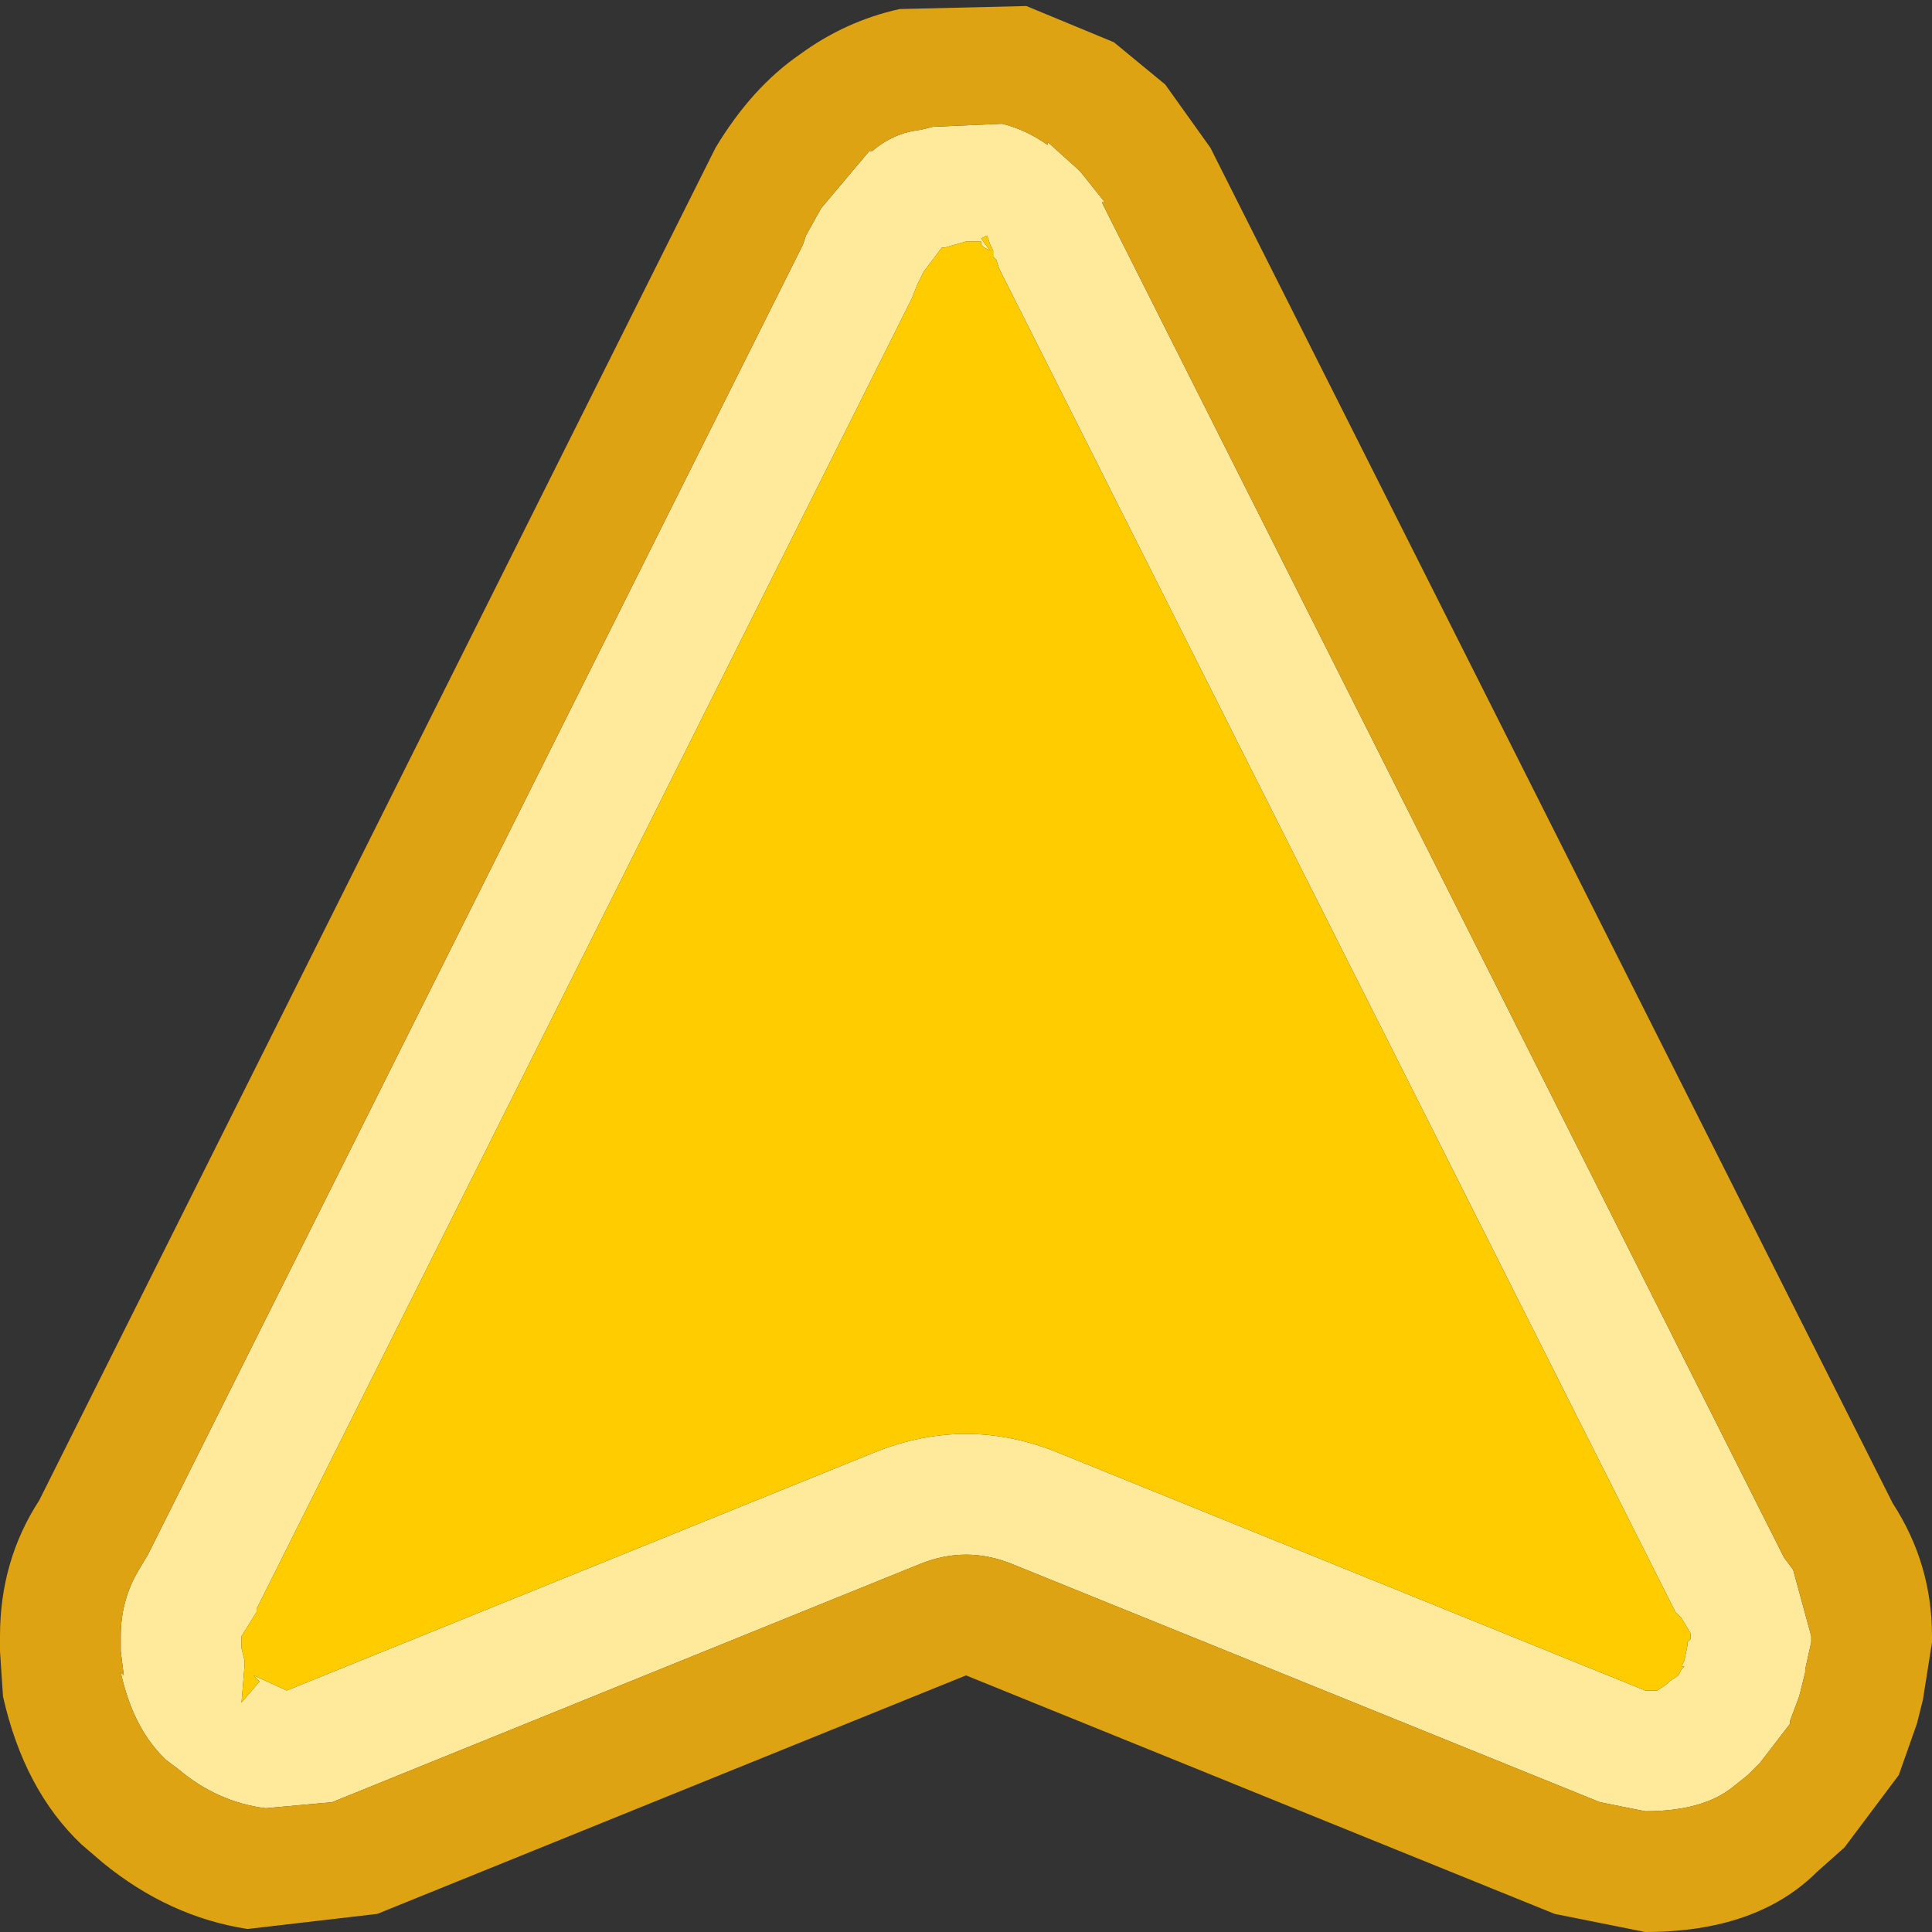
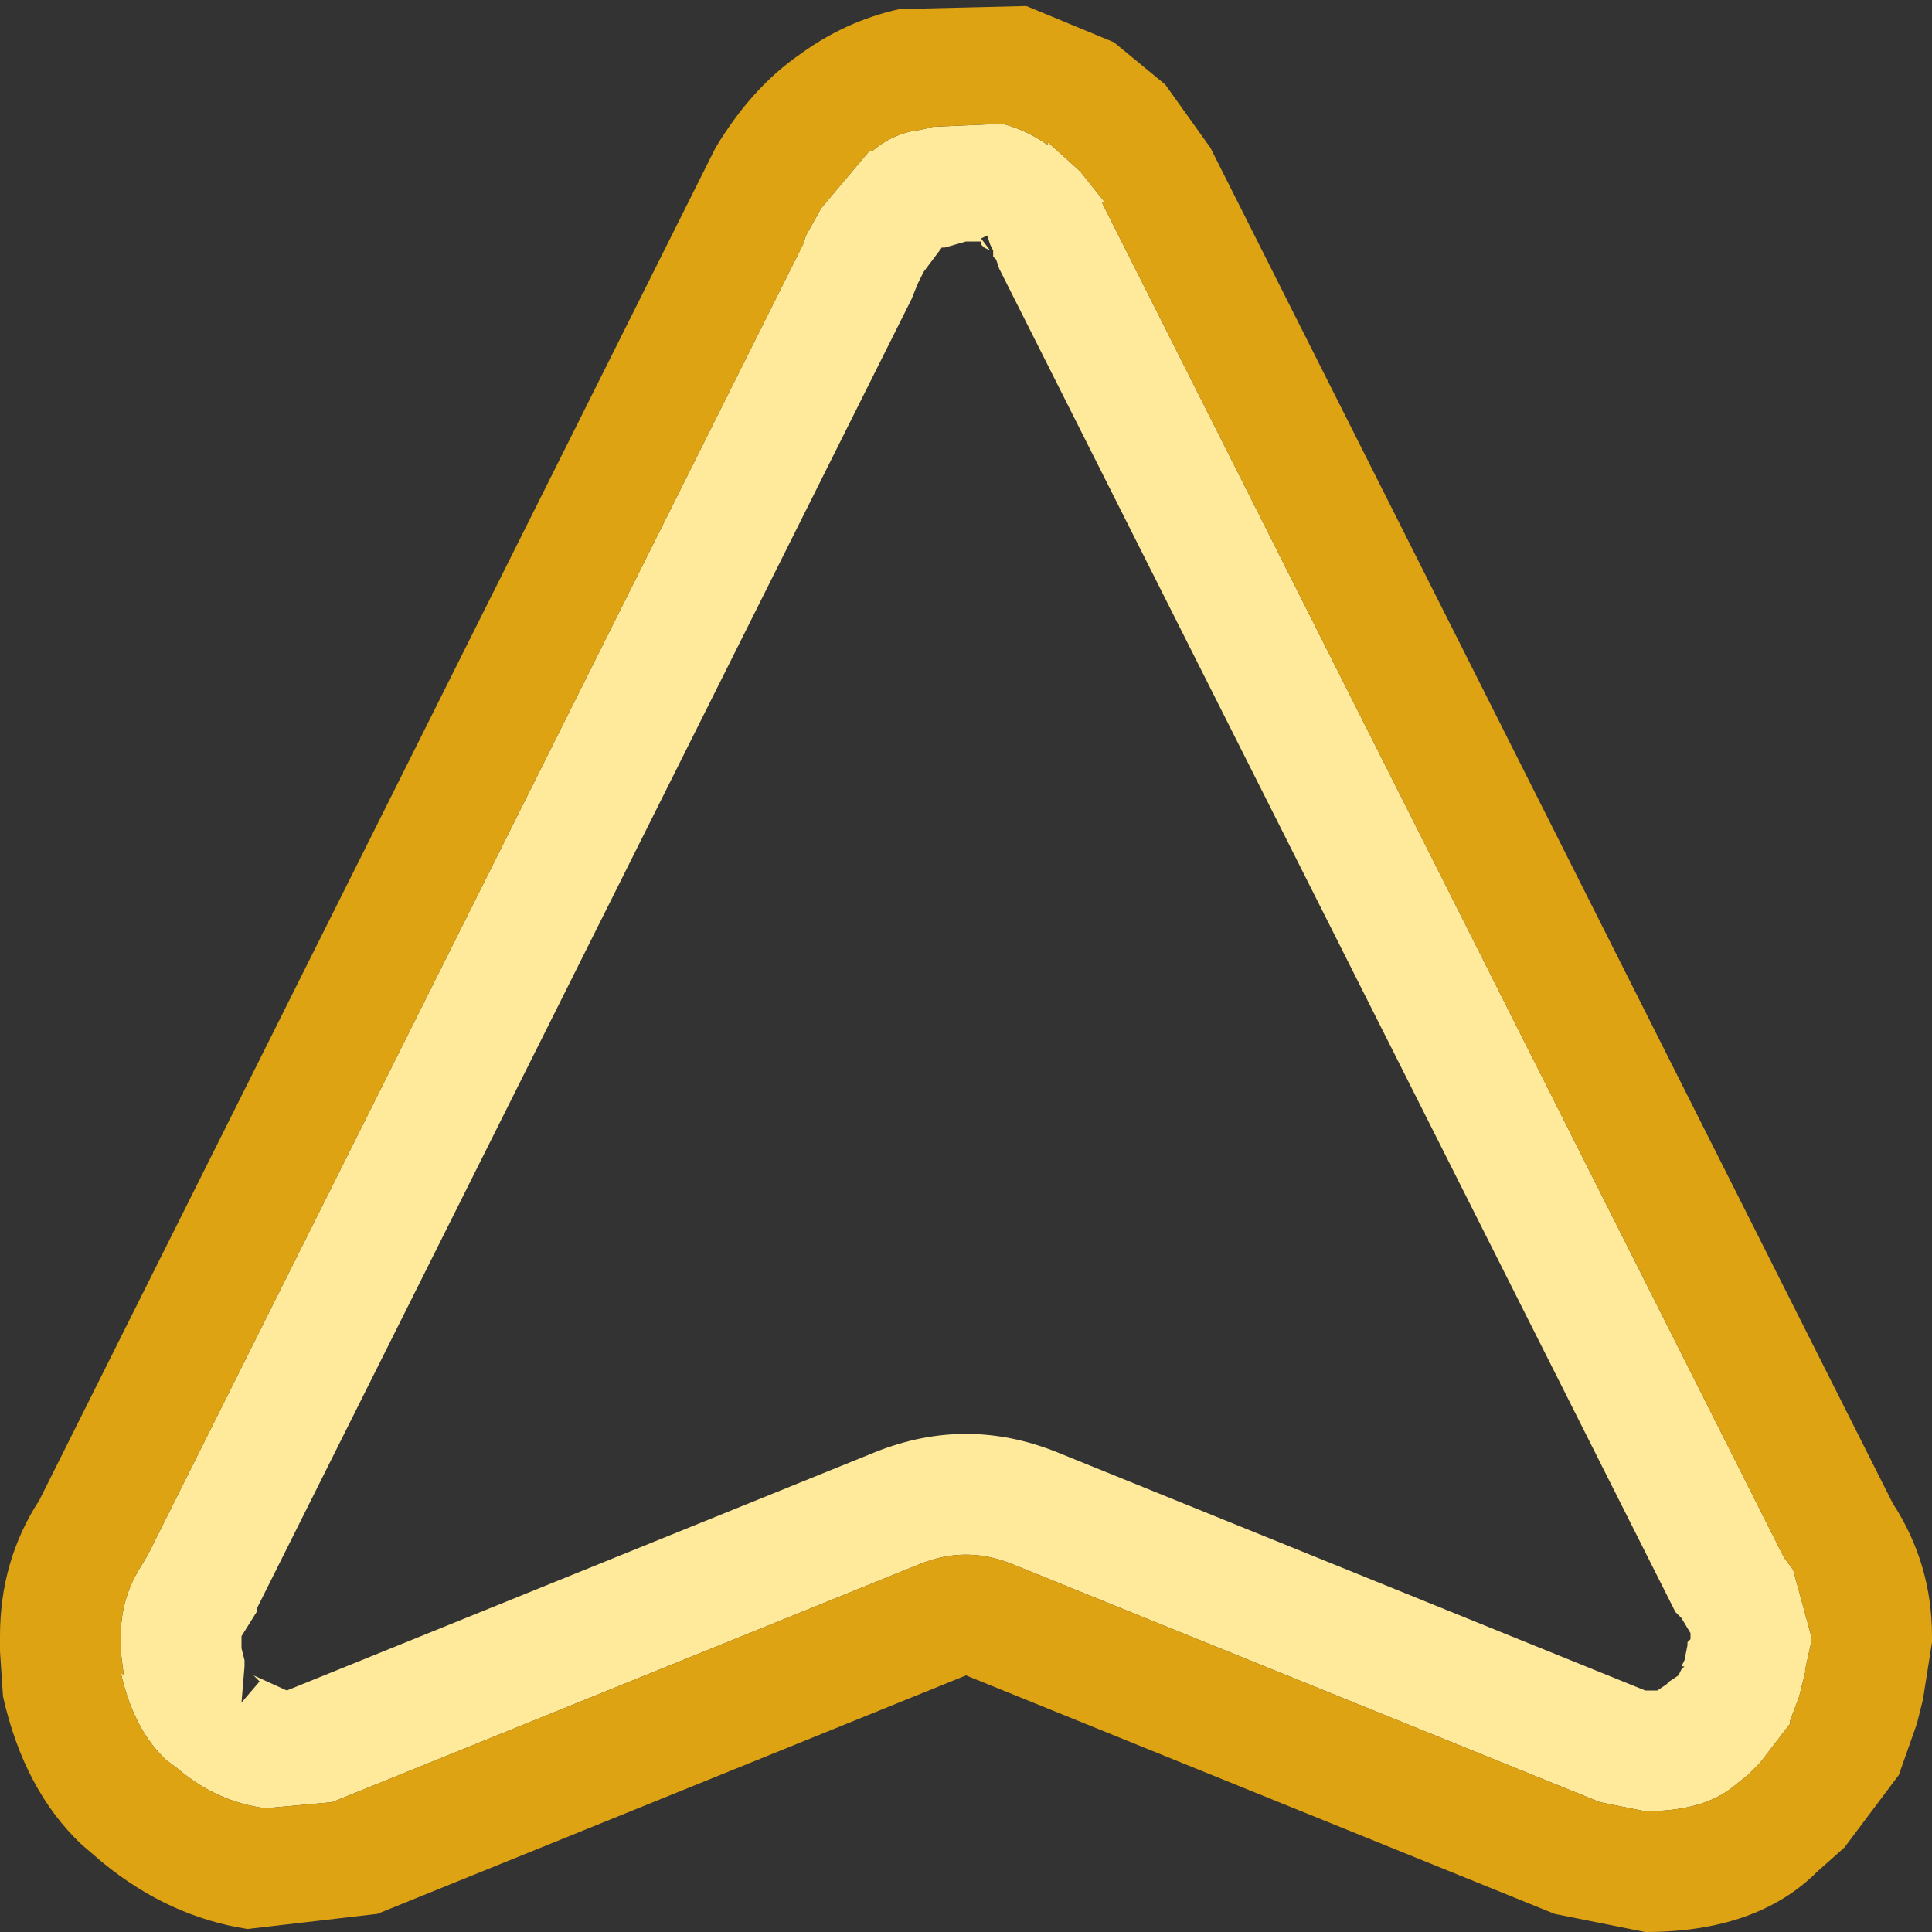
<svg xmlns="http://www.w3.org/2000/svg" width="32" height="32">
  <rect width="100%" height="100%" fill="#333333" stroke="none" />
  <defs />
  <g>
    <path stroke="none" fill="#FFEA9C" d="M29.65 28.5 L29.65 28.55 29.15 29.2 28.95 29.4 28.7 29.6 Q28.2 30 27.25 30 L26.5 29.85 16.75 25.9 Q16 25.6 15.25 25.9 L5.5 29.85 4.4 29.95 Q3.6 29.85 2.95 29.3 L2.75 29.15 2.7 29.1 Q2.2 28.6 2 27.7 L2.05 27.75 2 27.35 2 27.1 Q2 26.5 2.3 26 L2.45 25.75 13.3 4.05 13.35 3.9 13.6 3.45 14.4 2.5 14.45 2.5 Q14.8 2.2 15.25 2.15 L15.45 2.1 16.6 2.05 Q17 2.15 17.35 2.4 L17.35 2.35 17.85 2.8 17.9 2.85 18.3 3.35 18.25 3.35 18.35 3.55 29.55 25.8 29.7 26 30 27.1 30 27.2 29.9 27.65 29.9 27.7 29.8 28.1 29.65 28.5 M16.15 4 L16 4 15.65 4.1 15.6 4.1 15.3 4.5 15.25 4.6 15.2 4.7 15.1 4.95 4.25 26.65 4.25 26.7 4 27.1 4 27.25 4 27.3 4.05 27.5 4.05 27.6 4 28.2 4.3 27.85 4.2 27.75 4.75 28 14.5 24.05 Q16 23.45 17.5 24.05 L27.25 28 27.45 28 27.6 27.9 27.65 27.85 27.8 27.75 27.85 27.65 27.9 27.6 27.85 27.6 27.9 27.5 27.95 27.25 27.95 27.2 28 27.15 28 27.05 27.85 26.8 27.75 26.7 16.55 4.45 16.5 4.3 16.45 4.25 16.45 4.15 16.4 4.05 16.35 3.9 16.25 3.95 16.4 4.15 16.3 4.1 16.25 4.05 16.25 4 16.15 4" />
    <path stroke="none" fill="#DEA312" d="M29.65 28.5 L29.8 28.1 29.9 27.7 29.9 27.65 30 27.2 30 27.1 29.7 26 29.55 25.8 18.35 3.55 18.25 3.35 18.3 3.35 17.9 2.85 17.85 2.8 17.35 2.35 17.35 2.4 Q17 2.15 16.6 2.05 L15.45 2.1 15.25 2.15 Q14.8 2.2 14.45 2.5 L14.4 2.5 13.6 3.45 13.35 3.9 13.3 4.05 2.45 25.75 2.3 26 Q2 26.5 2 27.1 L2 27.35 2.05 27.75 2 27.7 Q2.2 28.6 2.7 29.1 L2.75 29.15 2.95 29.3 Q3.6 29.85 4.4 29.95 L5.5 29.85 15.25 25.9 Q16 25.6 16.75 25.9 L26.5 29.85 27.25 30 Q28.2 30 28.7 29.6 L28.95 29.4 29.15 29.2 29.65 28.55 29.65 28.5 M6.25 31.7 L4.1 31.95 Q2.8 31.75 1.7 30.85 L1.35 30.55 Q0.4 29.65 0.05 28.1 L0 27.35 0 27.1 Q0 25.85 0.65 24.85 L11.5 3.15 11.85 2.45 Q12.45 1.45 13.25 0.9 14 0.35 14.9 0.15 L17 0.1 18.45 0.7 19.3 1.4 20.05 2.45 20.15 2.65 31.35 24.9 Q32 25.9 32 27.1 L32 27.2 31.85 28.15 31.75 28.55 31.45 29.4 30.55 30.6 30.1 31 Q29.1 32 27.25 32 L25.75 31.7 16 27.75 6.25 31.7" />
-     <path stroke="none" fill="#FFCC00" d="M16.15 4 L16.25 4 16.25 4.05 16.3 4.1 16.4 4.15 16.25 3.95 16.35 3.9 16.4 4.05 16.45 4.15 16.45 4.25 16.5 4.3 16.55 4.45 27.75 26.7 27.85 26.8 28 27.05 28 27.15 27.95 27.2 27.95 27.25 27.9 27.5 27.85 27.6 27.9 27.6 27.85 27.65 27.8 27.75 27.65 27.85 27.6 27.9 27.45 28 27.25 28 17.5 24.05 Q16 23.45 14.5 24.05 L4.75 28 4.2 27.75 4.3 27.85 4 28.2 4.05 27.6 4.05 27.5 4 27.3 4 27.25 4 27.1 4.25 26.7 4.25 26.65 15.1 4.95 15.2 4.7 15.25 4.6 15.3 4.5 15.6 4.1 15.65 4.1 16 4 16.15 4" />
  </g>
</svg>